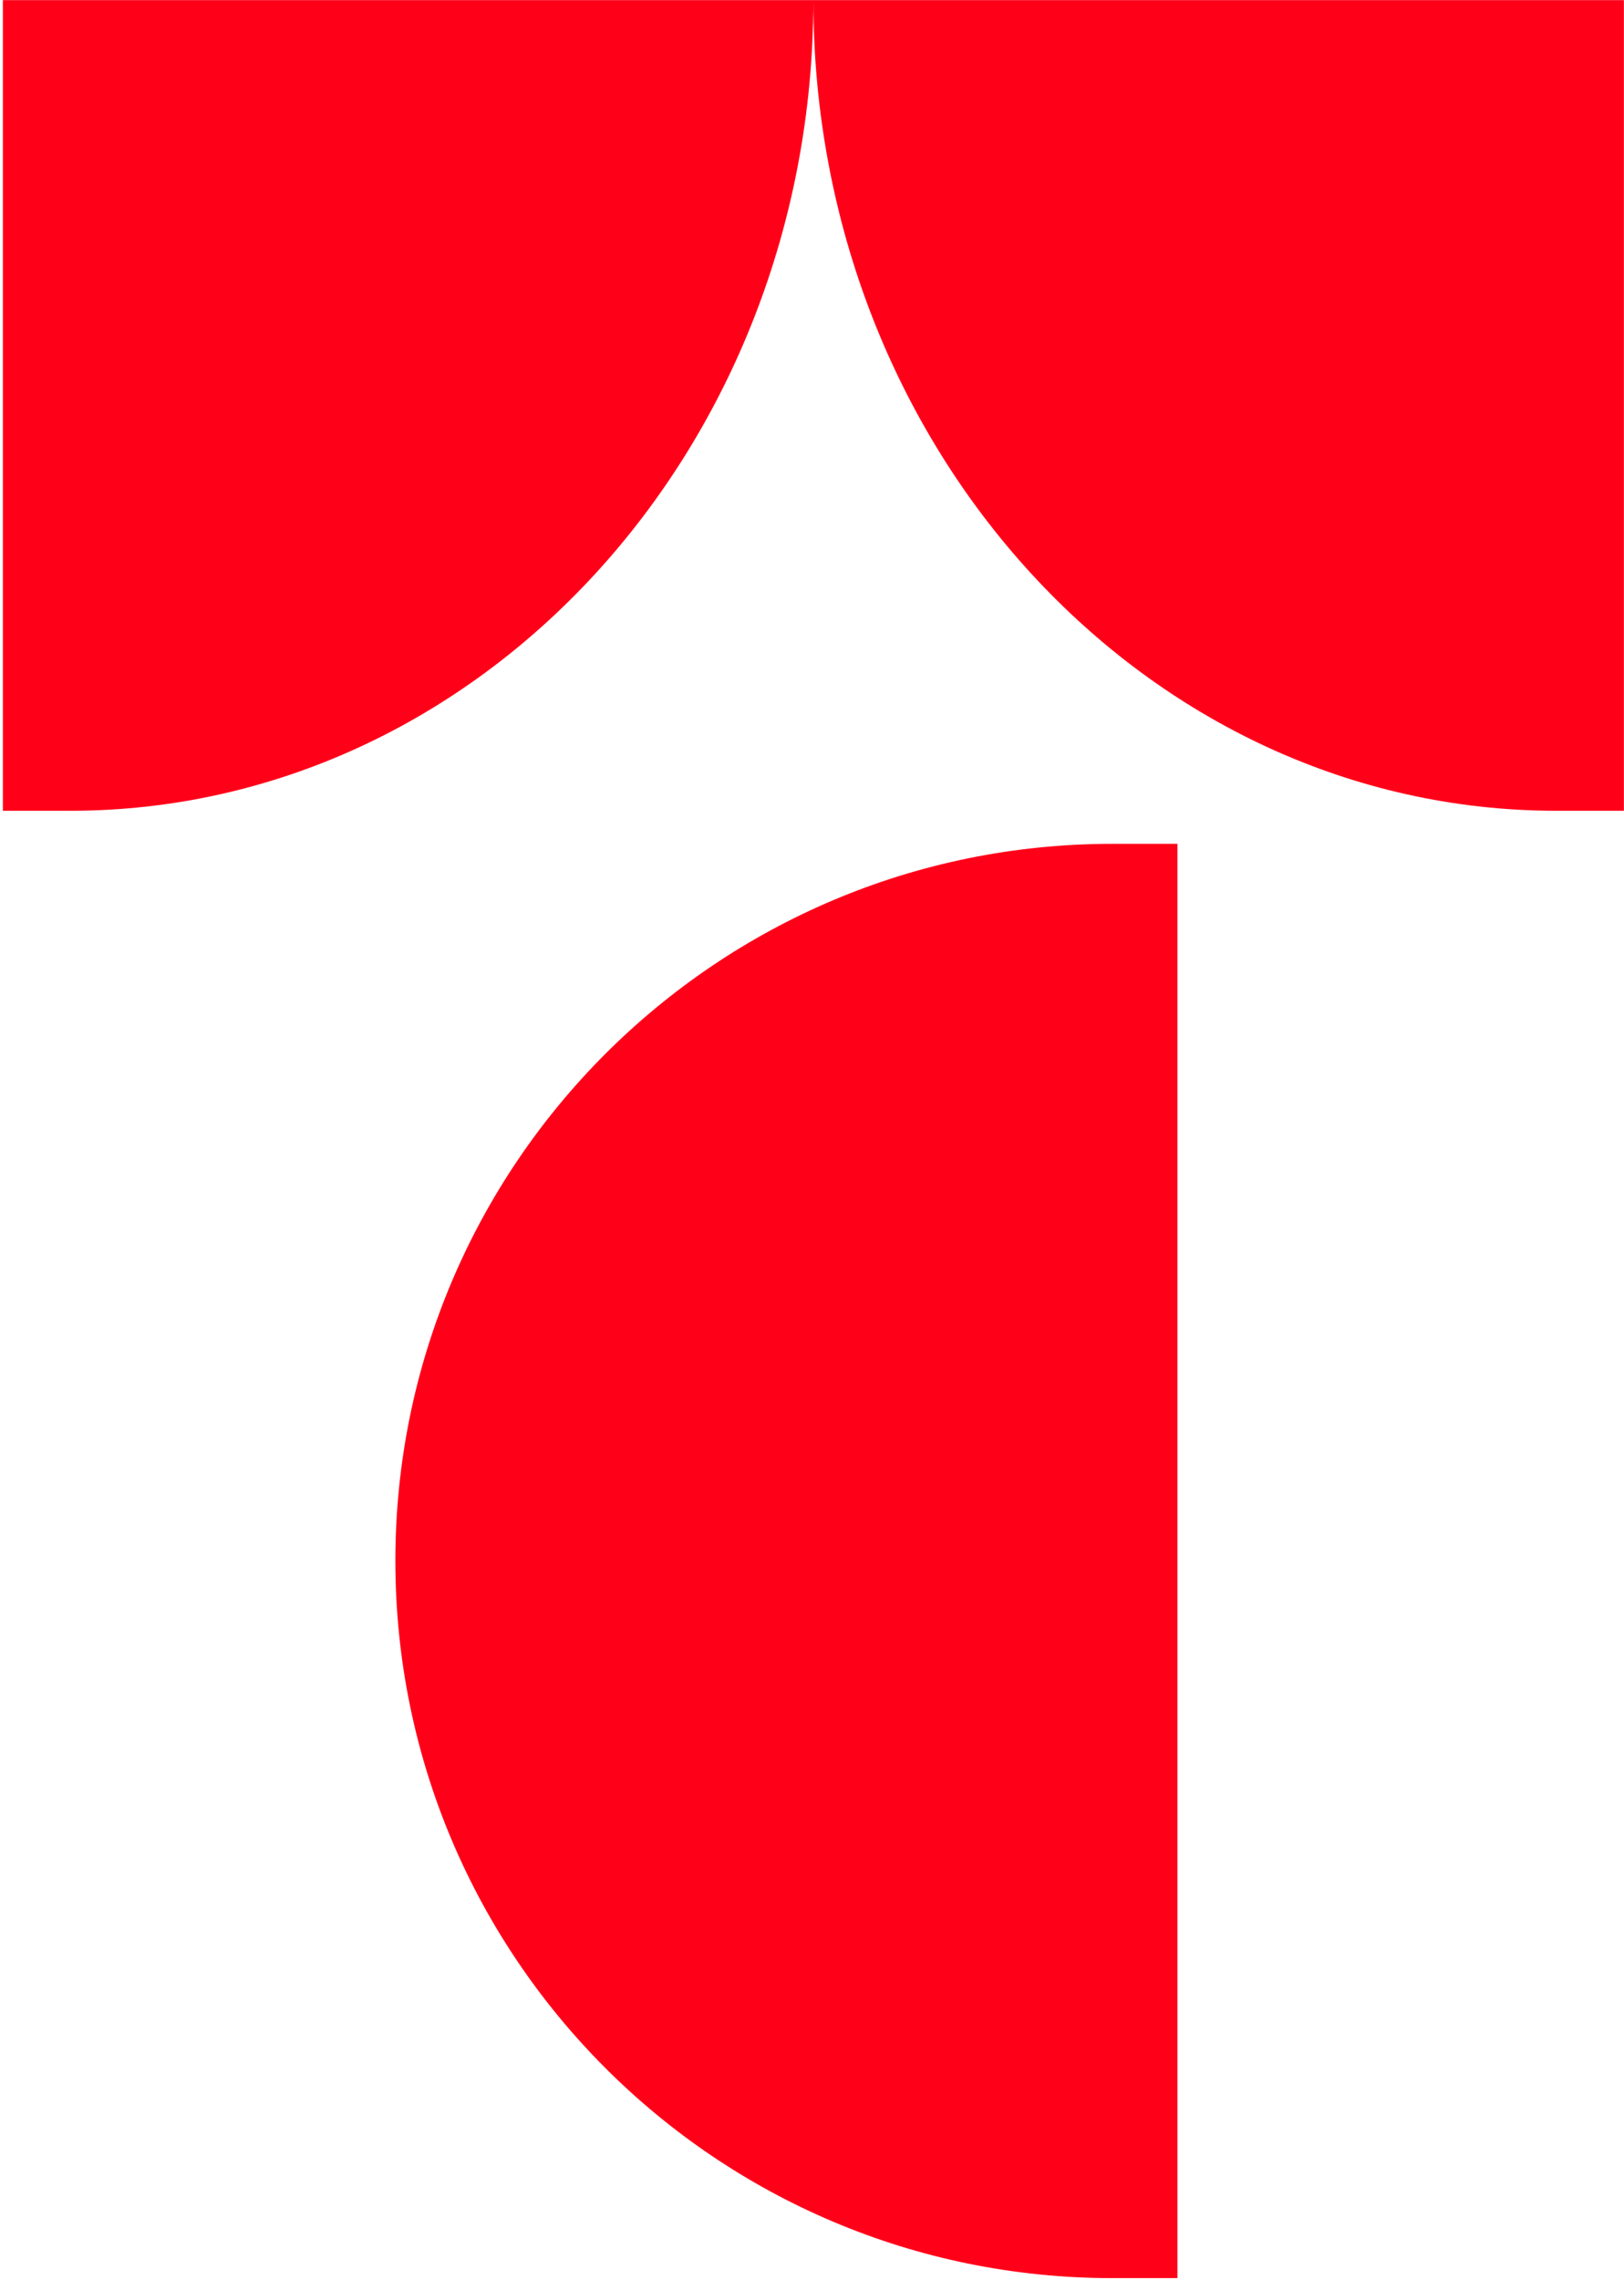
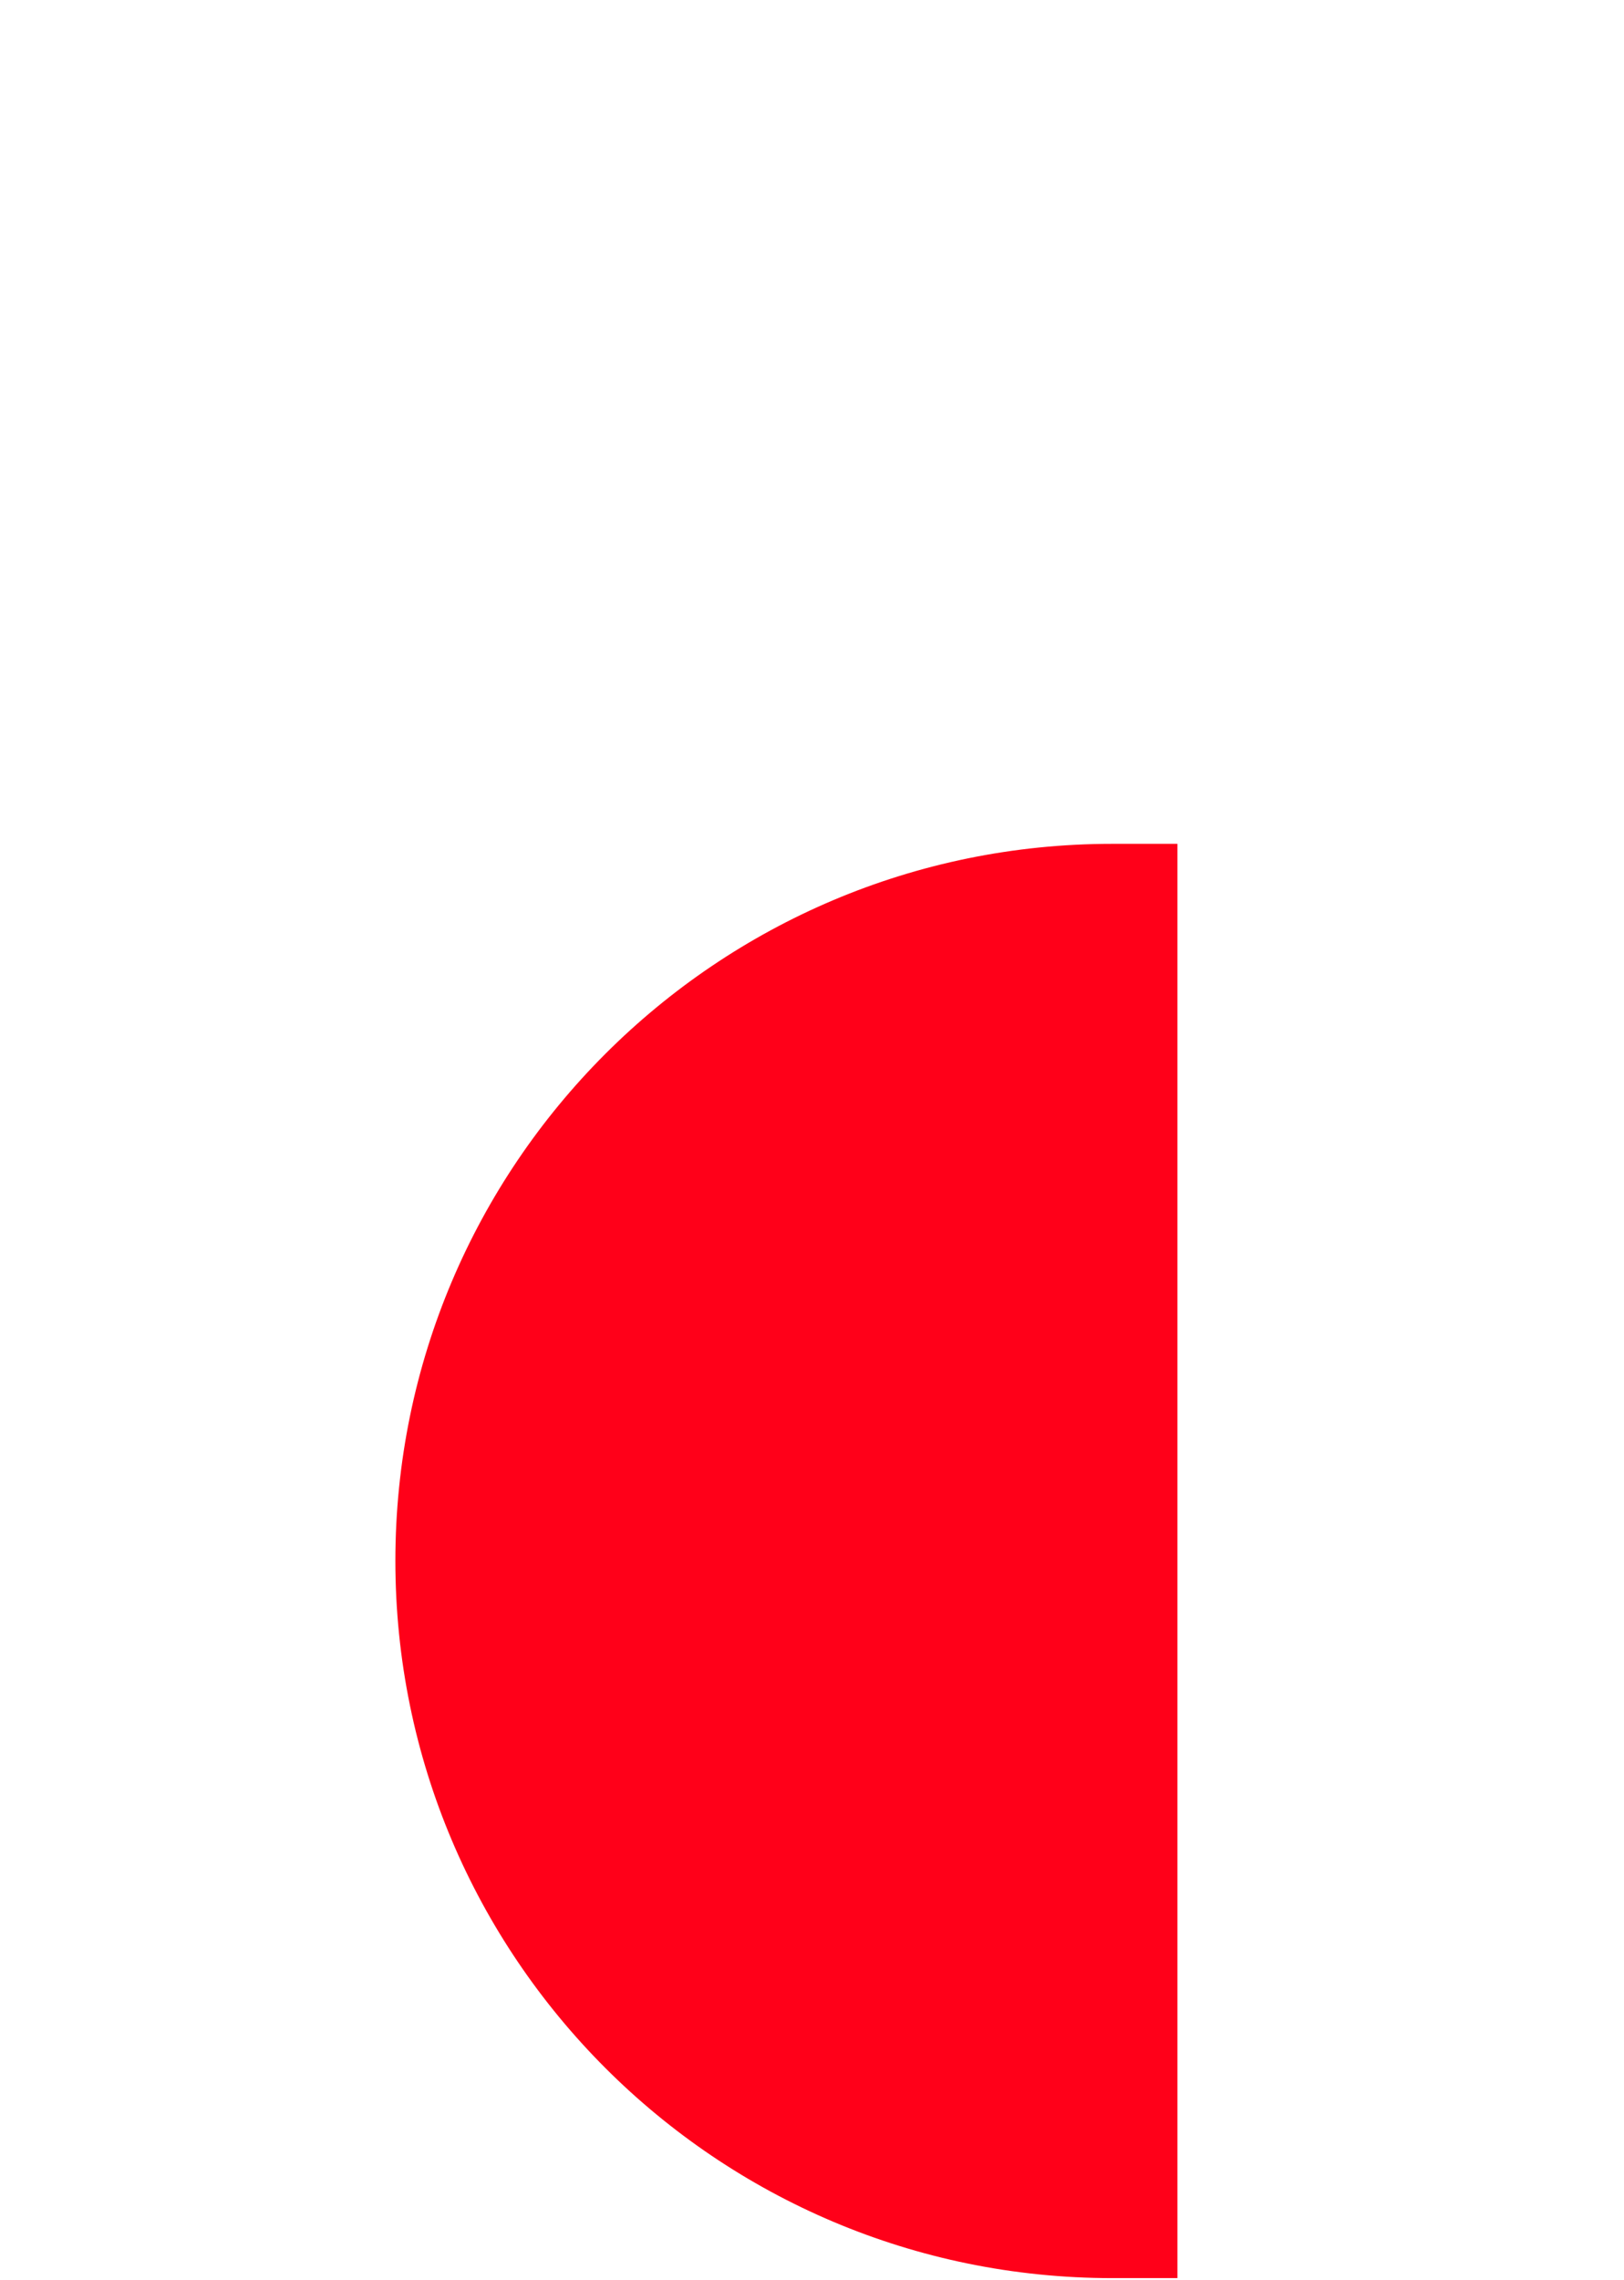
<svg xmlns="http://www.w3.org/2000/svg" width="493" height="692" viewBox="0 0 493 692" fill="none">
-   <path d="M246.89 0.035H0.876V246.069H21.38C145.775 246.069 246.709 136.109 246.91 0.417C247.111 136.109 347.986 246.069 472.461 246.069H492.965V0.035H246.89Z" fill="#FF0019" />
  <path d="M120.023 473.71C120.023 593.944 217.48 691.401 337.633 691.401H357.434V256.101H337.633C217.46 256.101 120.023 353.558 120.023 473.71Z" fill="#FF0019" />
</svg>